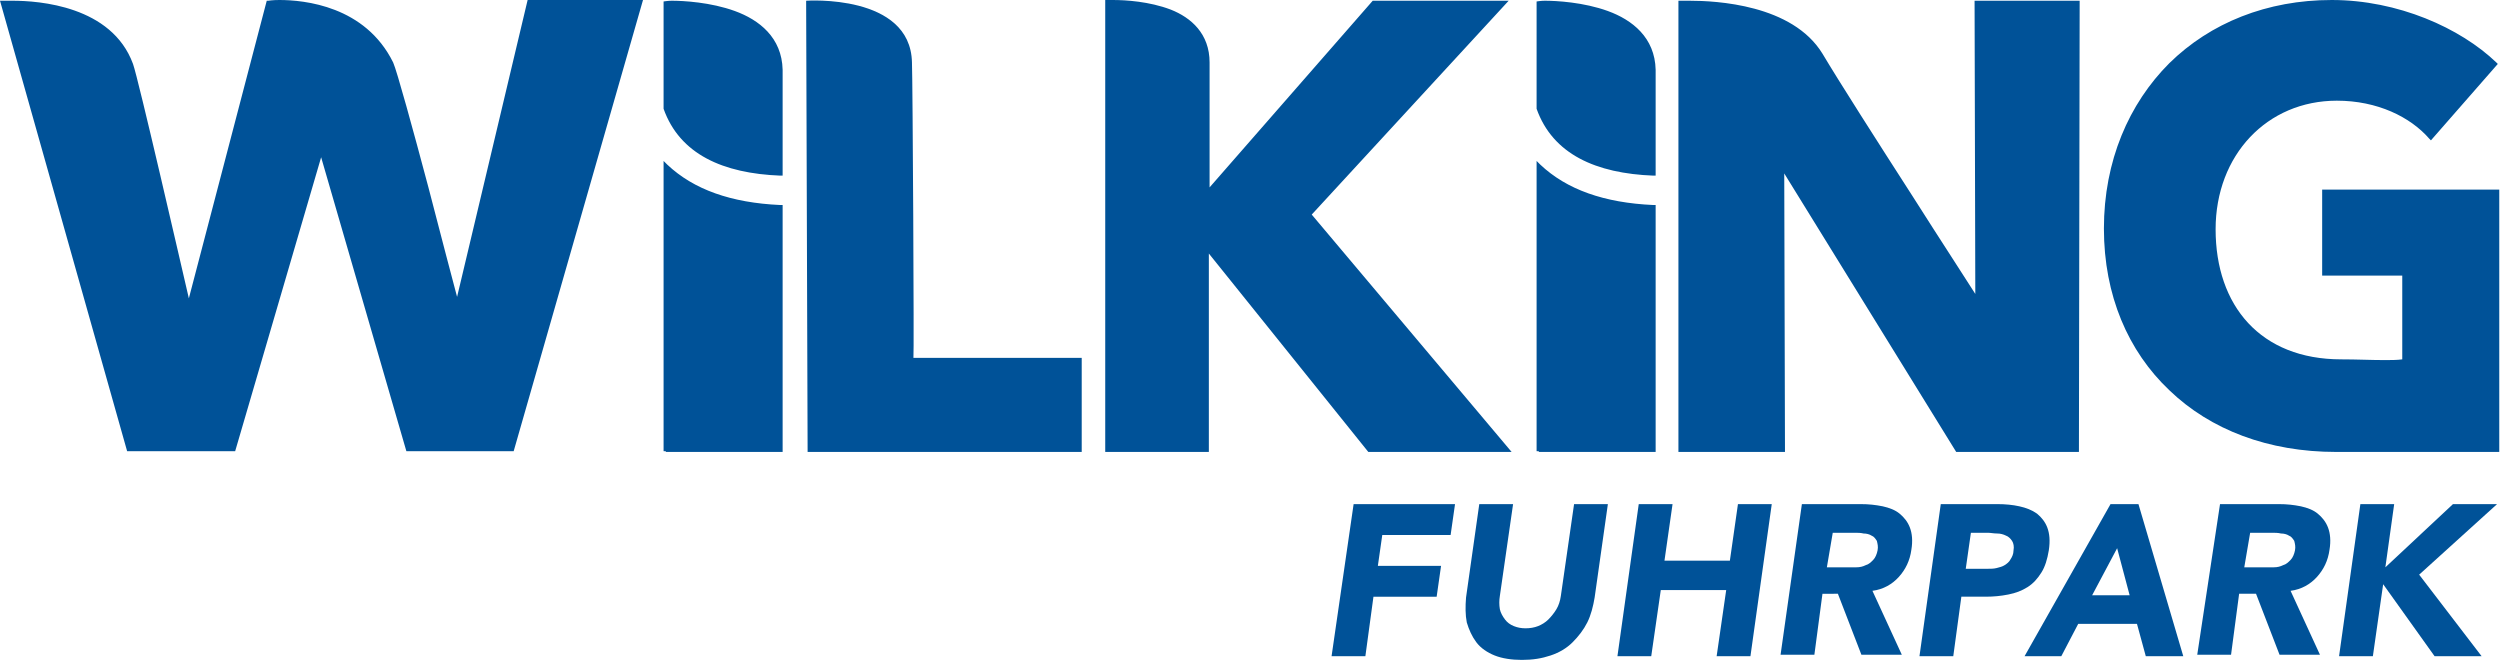
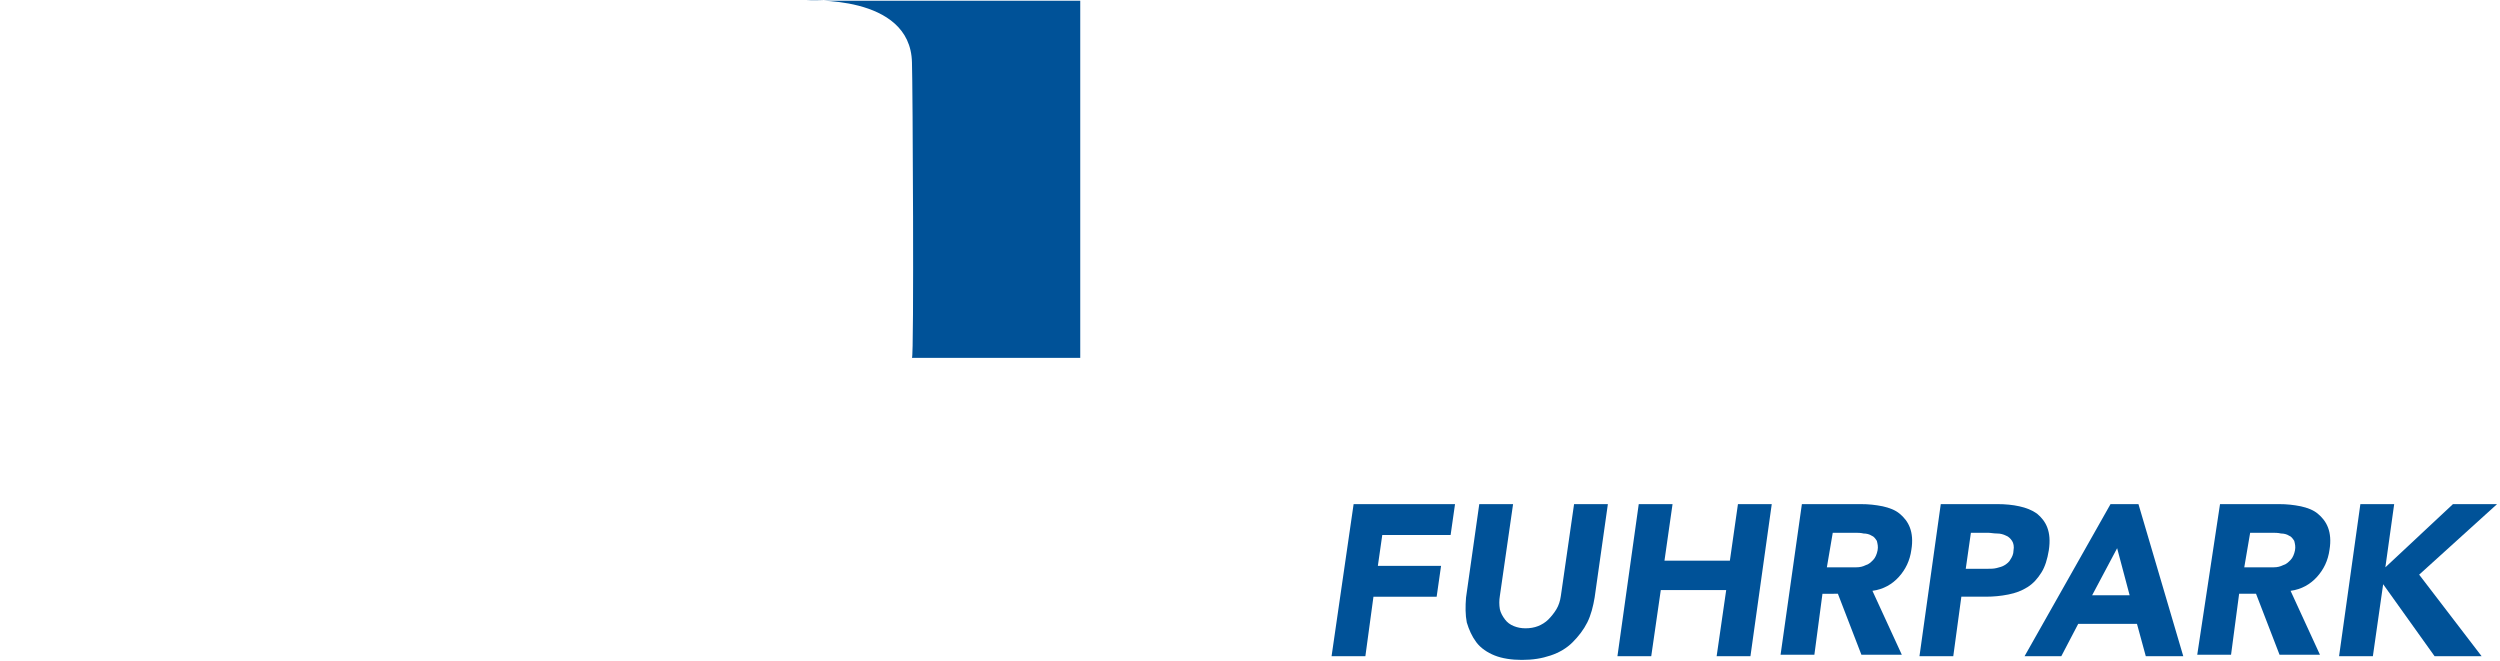
<svg xmlns="http://www.w3.org/2000/svg" version="1.1" id="Ebene_1" x="0px" y="0px" viewBox="0 0 340.2 89.9" style="enable-background:new 0 0 340.2 89.9;" xml:space="preserve">
  <style type="text/css">
	.st0{fill:#005298;}
</style>
  <g>
    <g>
      <g>
-         <path class="st0" d="M124.1,8.5c-0.2-9.4-14.4-8.4-14.4-8.4l0.2,61.4h37.3V48.7h-22.9C124.4,48.7,124.2,10.9,124.1,8.5z" />
-         <path class="st0" d="M209.4,61.4h-0.3V21.9l0.5,0.5c3.6,3.4,8.7,5.2,15.4,5.5l0,0l0.3,0v33.6H209.4L209.4,61.4z M90.6,61.4h-0.3     V21.9l0.5,0.5c3.6,3.4,8.7,5.2,15.4,5.5l0,0l0.3,0v33.6H90.6L90.6,61.4z M317.9,61.5c-9.2,0-17.1-3-22.7-8.4l0,0     c-5.6-5.3-8.9-12.9-8.9-22l0,0c0-9.2,3.4-17,8.9-22.5l0,0c5.6-5.5,13.3-8.6,22.1-8.6l0,0c9,0,17.5,3.8,22.4,8.5l0,0l0.2,0.2     l-9.1,10.4l-0.2-0.2c-2.6-3-7.1-5.2-12.6-5.2l0,0c-9.5,0-16.5,7.4-16.5,17.5l0,0c0,10.4,6.1,17.7,17.1,17.7l0,0     c2.1,0,4.1,0.1,5.9,0.1l0,0c0.8,0,1.7,0,2.4-0.1l0,0l0-11.4h-10.9V26.1v-0.3h24.1v35.7H317.9L317.9,61.5z M316.4,26.4v-0.3V26.4     L316.4,26.4z M266.2,61.5l-23.4-37.9l0.1,37.9h-14.5V0.1l0.3,0c0,0,0.5,0,1.2,0l0,0c3.6,0,14,0.5,18.1,7.2l0,0     c2.2,3.7,7.5,12,12.2,19.3l0,0c4,6.3,7.6,11.8,8.6,13.4l0,0l-0.1-39.9H283l-0.1,61.4H266.2L266.2,61.5z M186.2,61.5l-21.7-27v27     h-14.1V0l0.3,0c0.2,0,0.4,0,0.7,0l0,0c1.8,0,5,0.2,7.9,1.3l0,0c2.8,1.1,5.3,3.3,5.3,7.2l0,0c0,1.1,0,3.5,0,6l0,0     c0,4.3,0,9.4,0,11l0,0l22.2-25.4h17.9h0.6l-26.8,29.1l27.2,32.3H186.2L186.2,61.5z M55.3,61.4l-11.6-40L32,61.4H17.3L0,0.1l0.3,0     c0,0,0.5,0,1.4,0l0,0c3.6,0,13.5,0.7,16.4,8.6l0,0c0.7,1.9,6.6,27.6,7.6,31.9l0,0L36.3,0.1l0.2,0c0,0,0.6-0.1,1.5-0.1l0,0     c3.4,0,11.7,0.8,15.5,8.5l0,0c0.5,1.1,2.7,9.1,4.8,17l0,0c1.7,6.6,3.4,13,3.9,14.9l0,0l9.6-40.4h15.7L69.9,61.4H55.3L55.3,61.4z      M62.2,41.1L62.2,41.1L62.2,41.1L62.2,41.1z M62.2,41v-0.1V41L62.2,41L62.2,41z M225,23.9c-7.8-0.3-13.7-2.9-15.9-9.1l0,0l0,0     V0.4V0.2c0,0,0.6-0.1,1.1-0.1l0,0c1.6,0,5.3,0.2,8.6,1.4l0,0c3.3,1.2,6.4,3.6,6.5,8l0,0c0,5.7,0,8.3,0,14.1l0,0v0.3L225,23.9     L225,23.9z M106.2,23.9c-7.8-0.3-13.7-2.9-15.9-9.1l0,0l0,0V0.4V0.2c0,0,0.6-0.1,1.1-0.1l0,0c1.6,0,5.3,0.2,8.6,1.4l0,0     c3.3,1.2,6.4,3.6,6.5,8l0,0c0,5.7,0,8.4,0,14.1l0,0v0.3L106.2,23.9L106.2,23.9z" />
+         <path class="st0" d="M124.1,8.5c-0.2-9.4-14.4-8.4-14.4-8.4h37.3V48.7h-22.9C124.4,48.7,124.2,10.9,124.1,8.5z" />
      </g>
    </g>
    <g>
      <path class="st0" d="M184.2,68.6H198l-0.6,4.2h-9.3l-0.6,4.2h8.6l-0.6,4.2h-8.6l-1.1,8.1h-4.6L184.2,68.6z" />
      <path class="st0" d="M217,81.3c-0.2,1.2-0.5,2.4-1,3.4c-0.5,1-1.2,1.9-2,2.7c-0.8,0.8-1.8,1.4-3,1.8c-1.2,0.4-2.4,0.6-3.9,0.6    c-1.4,0-2.7-0.2-3.7-0.6c-1-0.4-1.9-1-2.5-1.8c-0.6-0.8-1-1.7-1.3-2.7c-0.2-1-0.2-2.2-0.1-3.4l1.8-12.7h4.6l-1.8,12.5    c-0.1,0.6-0.1,1.2,0,1.8c0.1,0.5,0.4,1,0.7,1.4c0.3,0.4,0.7,0.7,1.2,0.9c0.5,0.2,1,0.3,1.6,0.3c0.6,0,1.2-0.1,1.7-0.3    c0.5-0.2,1-0.5,1.4-0.9c0.4-0.4,0.8-0.9,1.1-1.4c0.3-0.5,0.5-1.1,0.6-1.8l1.8-12.5h4.6L217,81.3z" />
      <path class="st0" d="M223,68.6h4.6l-1.1,7.7h8.9l1.1-7.7h4.6l-2.9,20.7h-4.6l1.3-9h-8.9l-1.3,9h-4.6L223,68.6z" />
      <path class="st0" d="M245.2,68.6h8c1.1,0,2,0.1,3,0.3c0.9,0.2,1.7,0.5,2.3,1c0.6,0.5,1.1,1.1,1.4,1.9c0.3,0.8,0.4,1.8,0.2,3    c-0.2,1.5-0.8,2.7-1.7,3.7c-0.9,1-2.1,1.7-3.6,1.9l4,8.7h-5.5l-3.2-8.3H248l-1.1,8.3h-4.6L245.2,68.6z M248.6,77.2h2.7    c0.4,0,0.8,0,1.3,0c0.5,0,0.9-0.1,1.3-0.3c0.4-0.1,0.7-0.4,1-0.7c0.3-0.3,0.5-0.8,0.6-1.3c0.1-0.5,0-0.9-0.1-1.3    c-0.2-0.3-0.4-0.6-0.7-0.7c-0.3-0.2-0.7-0.3-1.1-0.3c-0.4-0.1-0.8-0.1-1.2-0.1h-3L248.6,77.2z" />
      <path class="st0" d="M264.1,68.6h7.7c1.1,0,2.1,0.1,3,0.3c0.9,0.2,1.7,0.5,2.4,1c0.6,0.5,1.1,1.1,1.4,1.9c0.3,0.8,0.4,1.8,0.2,3.1    c-0.2,1.2-0.5,2.2-1,3c-0.5,0.8-1.1,1.5-1.9,2c-0.8,0.5-1.6,0.8-2.6,1c-1,0.2-2,0.3-3.1,0.3h-3.3l-1.1,8.1h-4.6L264.1,68.6z     M267.5,77.4h3c0.4,0,0.8,0,1.2-0.1c0.4-0.1,0.8-0.2,1.1-0.4c0.3-0.2,0.6-0.4,0.8-0.8c0.2-0.3,0.4-0.7,0.4-1.2    c0.1-0.5,0-1-0.2-1.3c-0.2-0.3-0.5-0.6-0.8-0.7c-0.4-0.2-0.8-0.3-1.2-0.3c-0.5,0-0.9-0.1-1.3-0.1h-2.3L267.5,77.4z" />
      <path class="st0" d="M287.2,68.6h3.8l6.1,20.7H292l-1.2-4.4h-8l-2.3,4.4h-5L287.2,68.6z M288.1,74.6l-3.4,6.4h5.1L288.1,74.6z" />
      <path class="st0" d="M302.1,68.6h8c1.1,0,2,0.1,3,0.3c0.9,0.2,1.7,0.5,2.3,1c0.6,0.5,1.1,1.1,1.4,1.9c0.3,0.8,0.4,1.8,0.2,3    c-0.2,1.5-0.8,2.7-1.7,3.7c-0.9,1-2.1,1.7-3.6,1.9l4,8.7h-5.5l-3.2-8.3h-2.3l-1.1,8.3h-4.6L302.1,68.6z M305.4,77.2h2.7    c0.4,0,0.8,0,1.3,0c0.5,0,0.9-0.1,1.3-0.3c0.4-0.1,0.7-0.4,1-0.7c0.3-0.3,0.5-0.8,0.6-1.3c0.1-0.5,0-0.9-0.1-1.3    c-0.2-0.3-0.4-0.6-0.7-0.7c-0.3-0.2-0.7-0.3-1.1-0.3c-0.4-0.1-0.8-0.1-1.2-0.1h-3L305.4,77.2z" />
      <path class="st0" d="M321.2,68.6h4.6l-1.2,8.6l9.2-8.6h6l-10.6,9.6l8.5,11.1h-6.4l-7-9.8l-1.4,9.8h-4.6L321.2,68.6z" />
    </g>
  </g>
</svg>